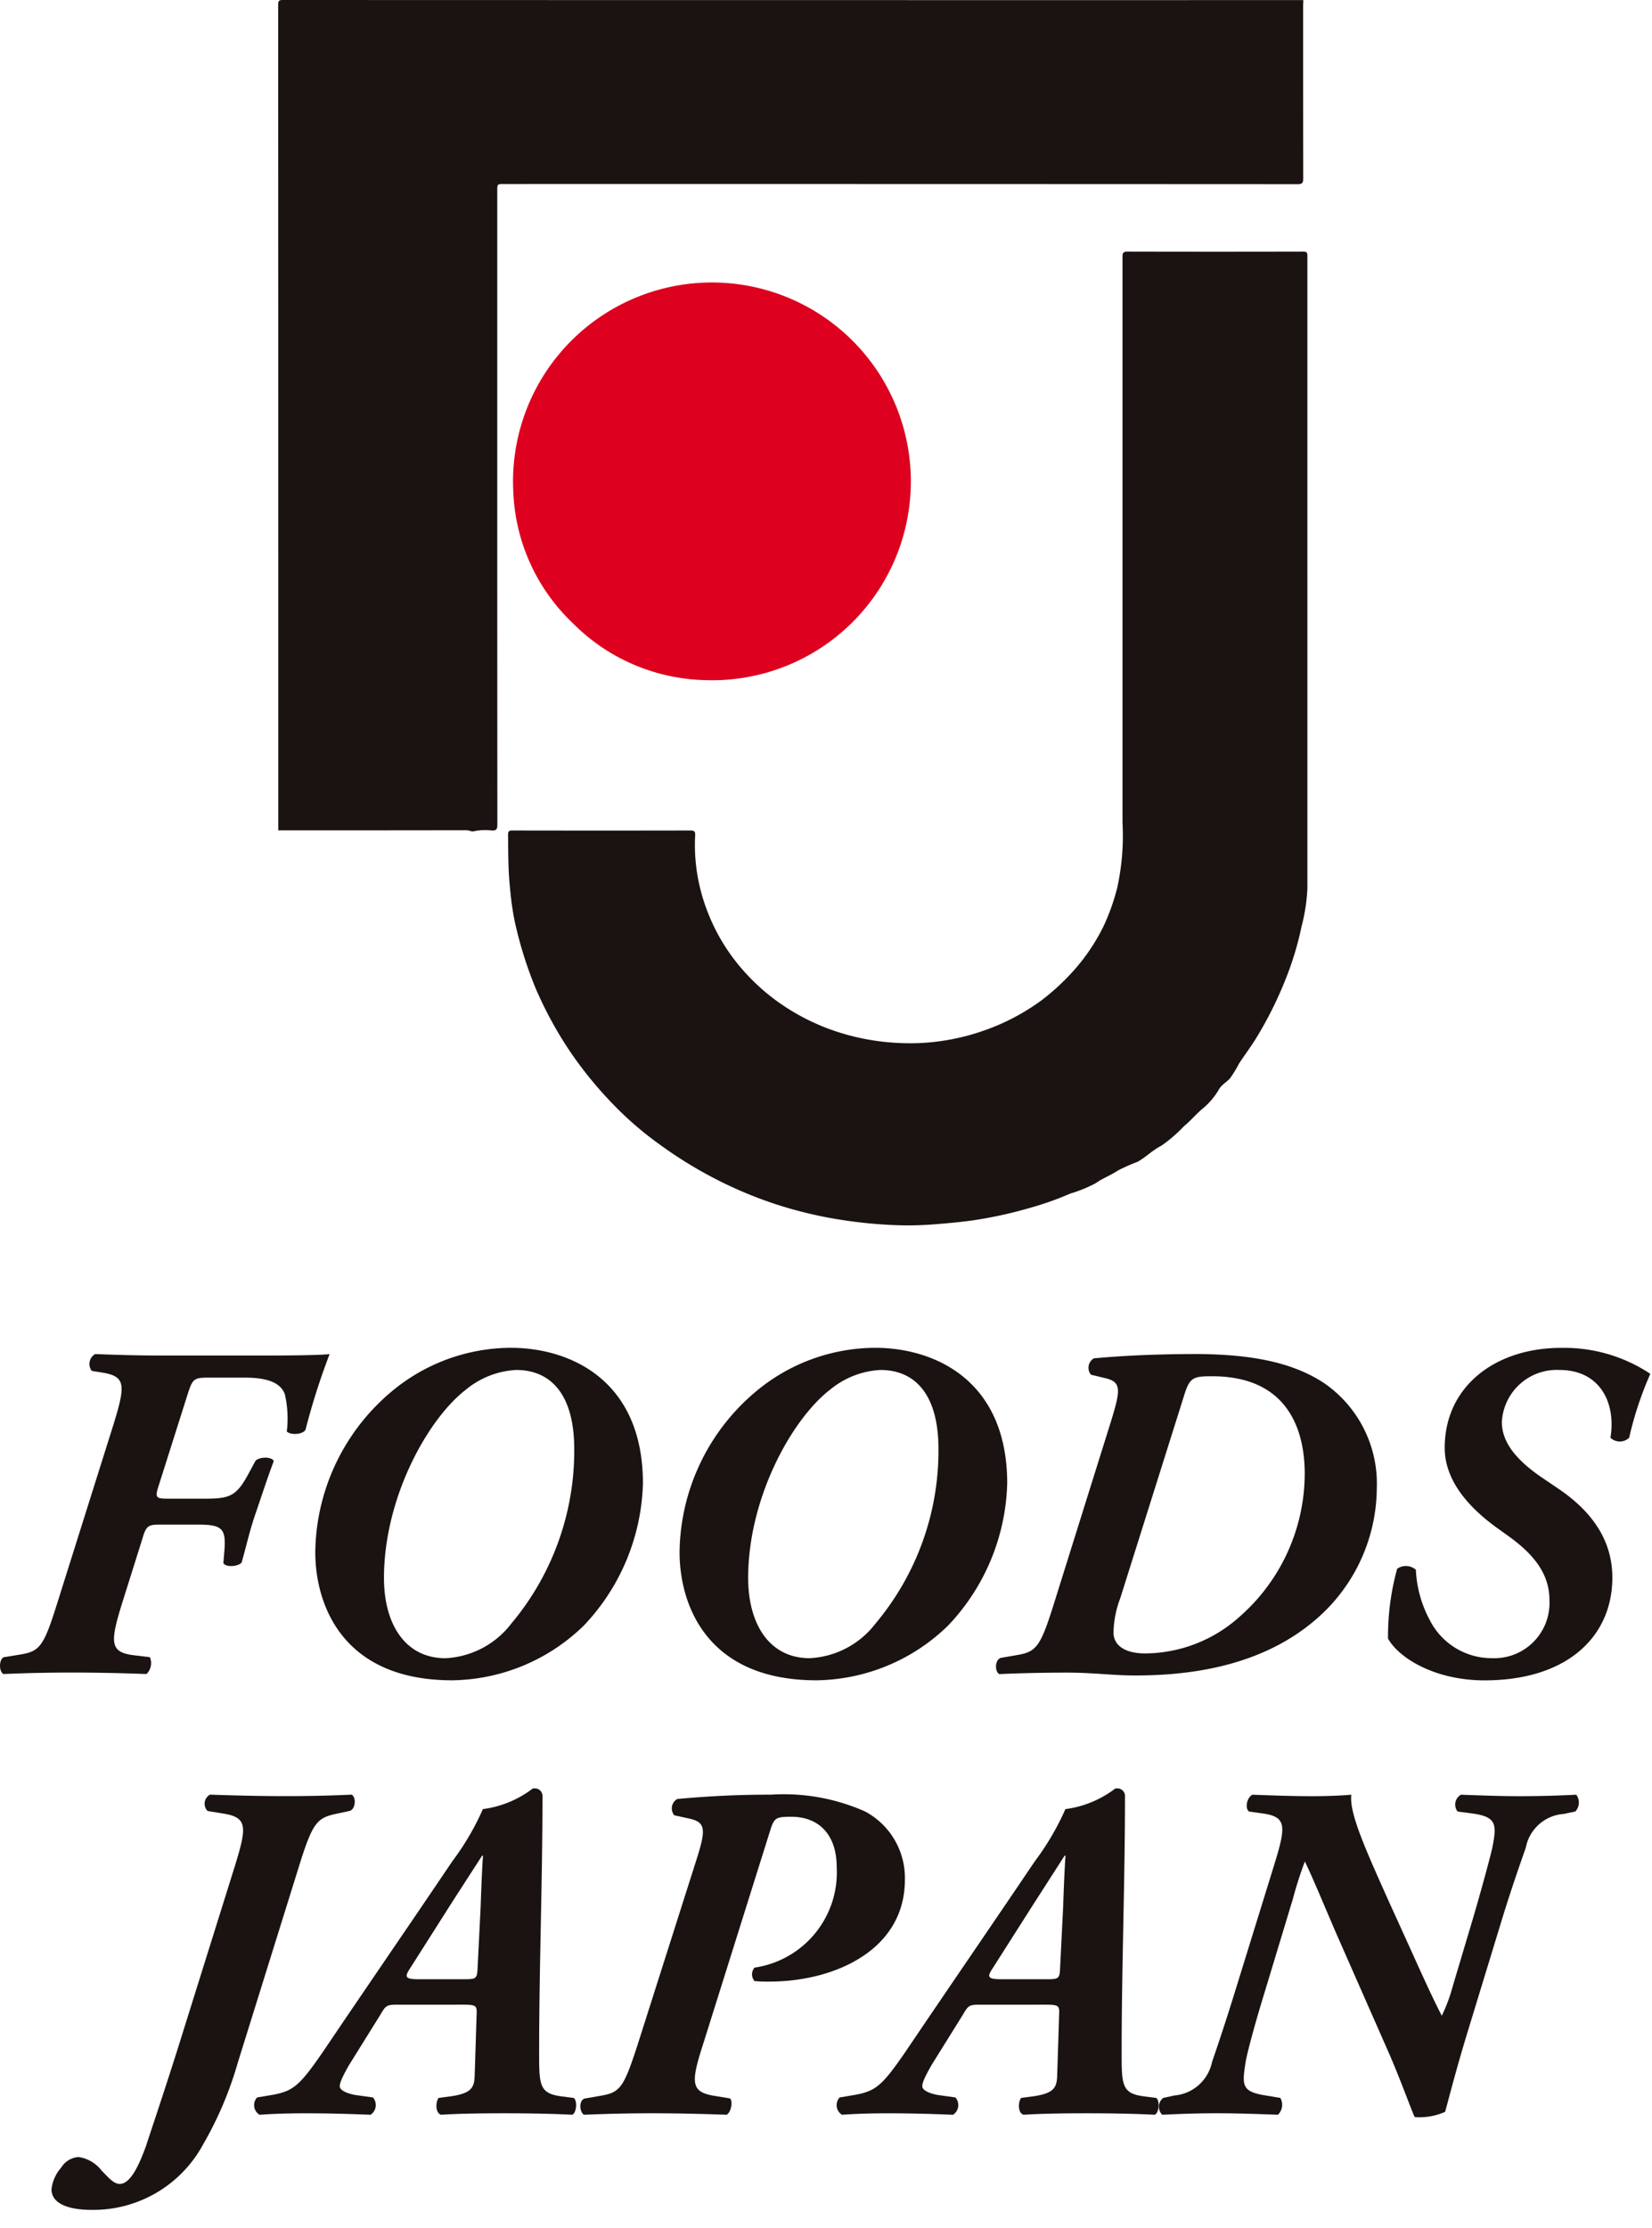
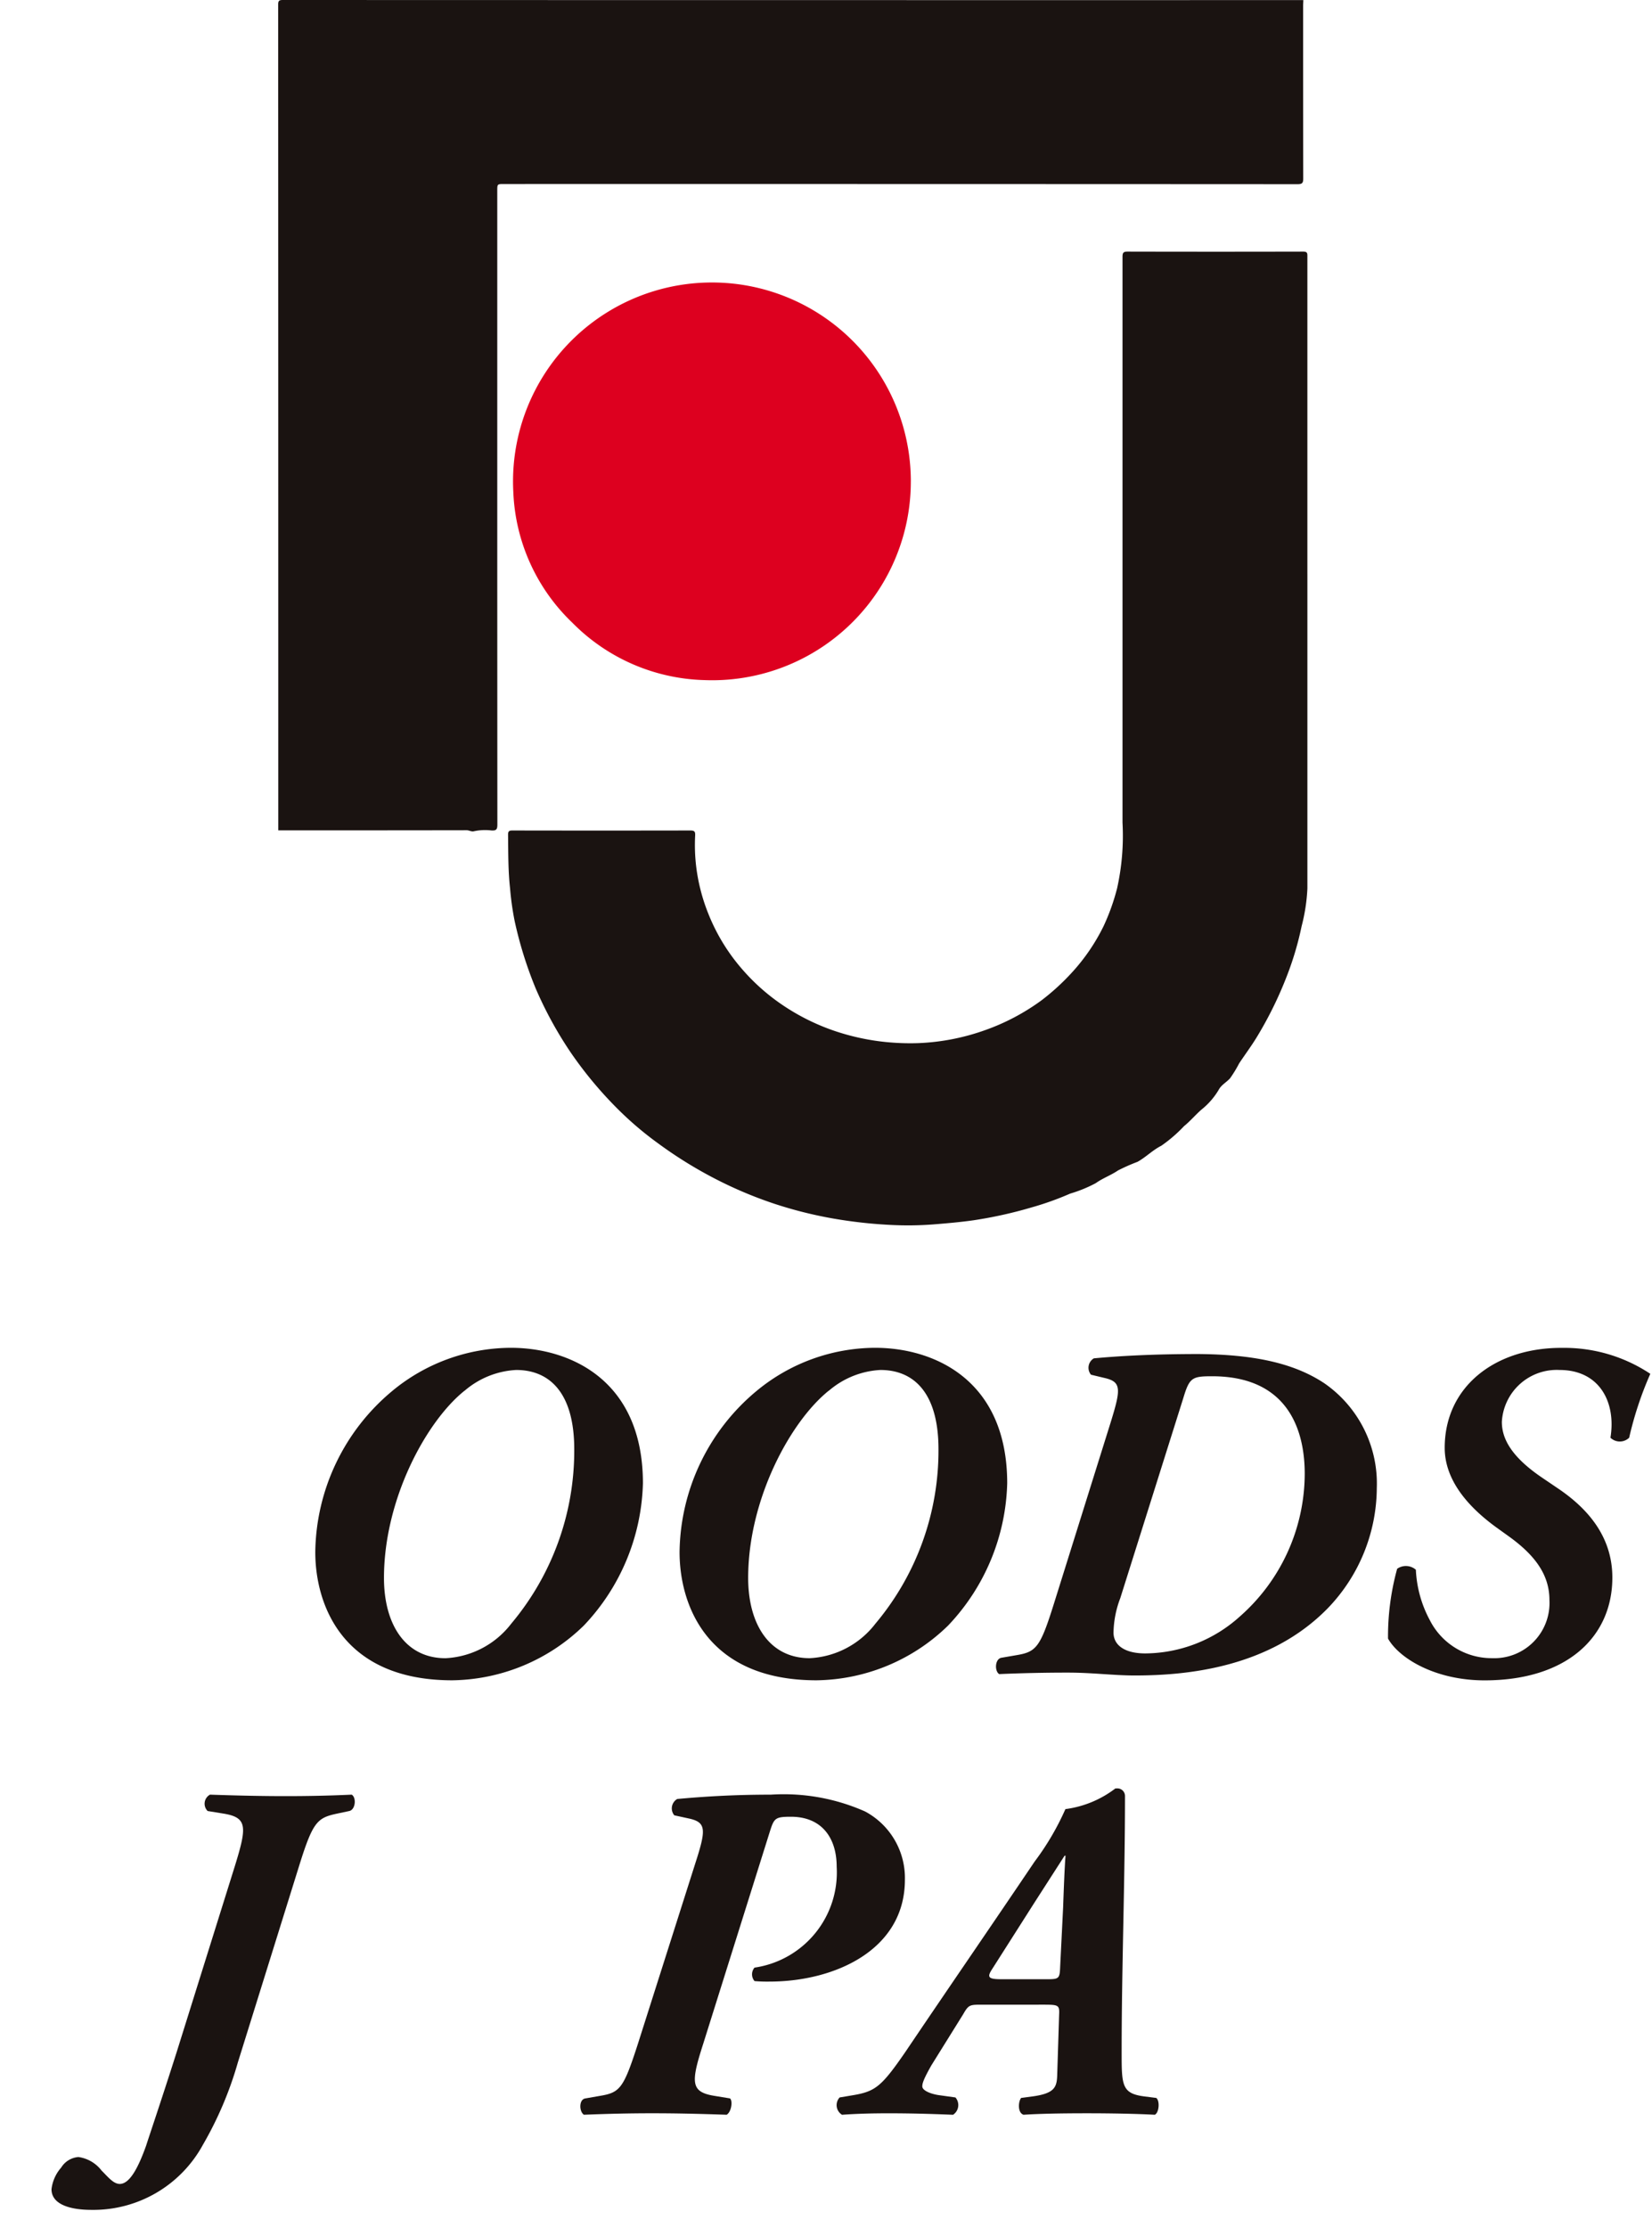
<svg xmlns="http://www.w3.org/2000/svg" width="112" height="151">
  <defs>
    <clipPath id="a">
      <path data-name="長方形 19" transform="translate(64 177)" fill="#fff" stroke="#707070" d="M0 0h112v151H0z" />
    </clipPath>
    <clipPath id="b">
      <path data-name="長方形 18" fill="none" d="M0 0h111.886v149.791H0z" />
    </clipPath>
  </defs>
  <g data-name="マスクグループ 1" transform="translate(-64 -177)" clip-path="url(#a)">
    <g data-name="グループ 2">
      <g data-name="グループ 1" clip-path="url(#b)" transform="translate(64 177)">
        <path data-name="パス 1" d="M88.361.007c0 .122-.014.246-.014.368 0 3.91 0 7.819.007 11.727 0 .306-.074.382-.382.382q-26.9-.014-53.81-.01c-.449 0-.449 0-.449.468v19.98q0 11.48.007 22.961c0 .311-.053.428-.392.409a3.607 3.607 0 0 0-1.2.053c-.163.043-.32-.069-.492-.069q-6.317.011-12.635.007h-.134q.002-27.975-.008-55.958c0-.277.06-.325.33-.325q34.58.011 69.172.007" fill="#1a1311" fill-rule="evenodd" />
        <path data-name="パス 2" d="M88.637 38.925v21.3a12.375 12.375 0 0 1-.392 2.558 21.154 21.154 0 0 1-.98 3.322 25.938 25.938 0 0 1-2.091 4.248c-.366.593-.779 1.147-1.164 1.726a8.417 8.417 0 0 1-.614 1.009c-.249.28-.6.447-.782.8a4.95 4.95 0 0 1-1.165 1.33c-.4.351-.758.777-1.176 1.116a9.7 9.7 0 0 1-1.542 1.329c-.593.3-1.045.777-1.613 1.09a12.878 12.878 0 0 0-1.319.583c-.478.327-1.035.521-1.515.865a9.233 9.233 0 0 1-1.728.705 20.268 20.268 0 0 1-2.656.947 29.161 29.161 0 0 1-3.908.863c-.911.129-1.819.206-2.737.28a22.613 22.613 0 0 1-2.816.036 32.028 32.028 0 0 1-3.1-.3 28.442 28.442 0 0 1-4.726-1.1 27.967 27.967 0 0 1-4.5-1.927 28.853 28.853 0 0 1-3.507-2.213 22.752 22.752 0 0 1-2.816-2.412 26.822 26.822 0 0 1-3.1-3.743 26.362 26.362 0 0 1-2.371-4.334 27.062 27.062 0 0 1-1.427-4.57 19.34 19.34 0 0 1-.311-2.213c-.136-1.212-.12-2.424-.136-3.638 0-.246.074-.289.3-.289q6.031.011 12.064 0c.287 0 .332.091.32.339a12.3 12.3 0 0 0 .074 2.139 12.661 12.661 0 0 0 .822 3.17 13.062 13.062 0 0 0 2.256 3.714 13.936 13.936 0 0 0 2.572 2.331 14.8 14.8 0 0 0 4.5 2.132 15.725 15.725 0 0 0 3.074.547 16.376 16.376 0 0 0 1.841.041 15.222 15.222 0 0 0 4.539-.887 14.828 14.828 0 0 0 3.8-2.01 15.578 15.578 0 0 0 2.046-1.867 13.3 13.3 0 0 0 2.17-3.174 14.607 14.607 0 0 0 .913-2.558 16.4 16.4 0 0 0 .366-4.451V17.406c0-.282.069-.351.347-.351q5.948.014 11.9 0c.3 0 .287.127.287.339v21.534" fill="#1a1311" fill-rule="evenodd" />
        <path data-name="パス 3" d="M61.751 32.636a13.468 13.468 0 0 1-14.024 13.462 13.05 13.05 0 0 1-8.925-3.889 12.956 12.956 0 0 1-4-8.842 13.485 13.485 0 1 1 26.95-.734" fill="#dd001f" fill-rule="evenodd" />
-         <path data-name="パス 4" d="M17.915 91.883c2.082 0 3.942-.033 4.432-.1a46.749 46.749 0 0 0-1.63 5.113c-.163.359-1.042.392-1.272.131a7.44 7.44 0 0 0-.129-2.507c-.261-.751-1.107-1.14-2.7-1.14h-2.415c-1.111 0-1.14.065-1.535 1.3l-1.888 5.961c-.289.877-.225.944.621.944h2.541c1.692 0 2.118-.2 2.964-1.793l.423-.782c.323-.294 1.14-.261 1.233.033-.387 1.009-.777 2.213-1.2 3.452-.425 1.2-.686 2.409-.978 3.42-.263.294-1.109.325-1.238.031l.065-.779c.129-1.566-.129-1.826-1.824-1.826h-2.538c-.813 0-.947.1-1.2.978l-1.372 4.364c-.815 2.639-.846 3.322.815 3.516l1.073.131a1.03 1.03 0 0 1-.229 1.14c-1.821-.065-3.483-.1-5.046-.1s-3.028.033-4.661.1c-.323-.2-.289-1.009.033-1.14l1.011-.163c1.4-.227 1.661-.457 2.605-3.485L7.69 96.569c.813-2.639.846-3.256-.684-3.518l-.786-.129a.774.774 0 0 1 .232-1.14c1.561.065 3.191.1 4.463.1z" fill="#1a1311" />
        <path data-name="パス 5" d="M26.585 94.291a12.674 12.674 0 0 1 8.047-2.933c3.973 0 8.956 2.151 8.956 9.186a14.525 14.525 0 0 1-4.006 9.64 13 13 0 0 1-8.923 3.712c-7.46 0-9.284-5.146-9.284-8.693a14.42 14.42 0 0 1 5.211-10.912m4.919-.033c-2.606 2.079-5.473 7.361-5.473 12.701 0 3.126 1.434 5.44 4.171 5.44a5.99 5.99 0 0 0 4.46-2.345 18.229 18.229 0 0 0 4.269-11.817c0-3.812-1.659-5.376-3.939-5.376a5.822 5.822 0 0 0-3.485 1.4" fill="#1a1311" />
        <path data-name="パス 6" d="M51.283 94.291a12.674 12.674 0 0 1 8.046-2.933c3.973 0 8.956 2.151 8.956 9.186a14.525 14.525 0 0 1-4.006 9.64 13 13 0 0 1-8.923 3.712c-7.46 0-9.284-5.146-9.284-8.693a14.42 14.42 0 0 1 5.211-10.912m4.914-.034c-2.605 2.084-5.474 7.362-5.474 12.7 0 3.126 1.434 5.44 4.171 5.44a5.989 5.989 0 0 0 4.46-2.345 18.228 18.228 0 0 0 4.272-11.815c0-3.812-1.659-5.376-3.939-5.376a5.822 5.822 0 0 0-3.485 1.4" fill="#1a1311" />
        <path data-name="パス 7" d="M75.301 96.409c.684-2.216.748-2.737-.392-3l-.944-.227a.742.742 0 0 1 .194-1.109c1.759-.163 4.006-.292 7.1-.292 3.583.031 6.384.555 8.533 1.986a8.268 8.268 0 0 1 3.55 7.1 11.823 11.823 0 0 1-3.322 8.144c-3.973 4.071-9.64 4.558-13.092 4.558-1.434 0-2.868-.194-4.527-.194a107.2 107.2 0 0 0-4.659.1c-.325-.2-.294-1.042.163-1.109l.944-.163c1.4-.227 1.661-.488 2.608-3.516zm.65 11.92a6.83 6.83 0 0 0-.457 2.28c-.033.877.717 1.465 2.149 1.465a9.651 9.651 0 0 0 6.384-2.476 12.929 12.929 0 0 0 4.429-9.7c0-2.249-.65-6.611-6.284-6.611-1.37 0-1.532.1-1.955 1.5z" fill="#1a1311" />
        <path data-name="パス 8" d="M94.103 111.064a17.266 17.266 0 0 1 .619-4.727 1.031 1.031 0 0 1 1.269.065 7.96 7.96 0 0 0 .947 3.42 4.7 4.7 0 0 0 4.233 2.574 3.741 3.741 0 0 0 3.875-3.942c0-1.628-.88-2.964-2.734-4.3l-.815-.586c-1.987-1.431-3.551-3.253-3.551-5.431 0-4.169 3.452-6.807 7.979-6.774a10.522 10.522 0 0 1 5.961 1.759 23.761 23.761 0 0 0-1.434 4.331.911.911 0 0 1-1.269 0c.39-2.376-.717-4.592-3.454-4.592a3.727 3.727 0 0 0-3.908 3.516c0 1.011.49 2.28 2.77 3.812l1.009.684c1.888 1.269 3.712 3.16 3.712 6.059 0 4-3.06 6.968-8.662 6.968-3.356 0-5.8-1.5-6.547-2.832" fill="#1a1311" />
        <path data-name="パス 9" d="M16.128 139.792a24.5 24.5 0 0 1-2.378 5.6 8.458 8.458 0 0 1-7.558 4.4c-1.336 0-2.7-.325-2.7-1.4a2.68 2.68 0 0 1 .655-1.465 1.509 1.509 0 0 1 1.169-.717 2.39 2.39 0 0 1 1.566.913c.457.457.813.911 1.238.911.684 0 1.267-1.138 1.79-2.605.163-.521.975-2.9 2.053-6.284l3.973-12.7c.813-2.636.844-3.256-.813-3.518l-1.047-.171a.7.7 0 0 1 .16-1.109c1.953.067 3.583.1 5.146.1 1.532 0 2.964-.031 4.463-.1.327.2.261 1.011-.163 1.109l-.751.16c-1.4.294-1.695.49-2.639 3.518z" fill="#1a1311" />
-         <path data-name="パス 10" d="M27.239 135.884c-.98 0-1.042-.033-1.434.653l-2.149 3.452c-.555.978-.619 1.238-.619 1.434 0 .258.488.488 1.076.586l1.171.163a.787.787 0 0 1-.163 1.174c-1.63-.067-2.964-.1-4.4-.1-1.138 0-2.213.031-3.126.1a.766.766 0 0 1-.163-1.174l.782-.131c1.628-.261 2.02-.552 3.681-2.962 2.9-4.3 5.861-8.6 8.76-12.9a17.971 17.971 0 0 0 2.084-3.552 7.085 7.085 0 0 0 3.387-1.4h.067a.516.516 0 0 1 .586.523c0 5.763-.227 11.562-.227 17.327 0 2.278 0 2.832 1.561 3.028l.784.1c.258.194.194 1.009-.1 1.14-1.2-.067-2.964-.1-4.594-.1-1.824 0-3.289.031-4.3.1-.423-.131-.359-.913-.165-1.14l.751-.1c1.5-.2 1.661-.619 1.692-1.4l.131-4.138c.033-.65-.033-.684-1.042-.684zm4.3-1.726c.782 0 .815-.065.846-.88l.2-4.006c.033-.978.1-2.768.163-3.485h-.065l-2.06 3.192-2.835 4.463c-.39.588-.292.717.619.717z" fill="#1a1311" />
        <path data-name="パス 11" d="M47.148 126.275c.715-2.216.748-2.737-.392-3l-1.042-.227a.738.738 0 0 1 .2-1.107c1.79-.163 3.81-.294 6.351-.294a13.6 13.6 0 0 1 6.384 1.14 5.11 5.11 0 0 1 2.7 4.625c0 4.821-4.855 6.905-9.152 6.905a10.166 10.166 0 0 1-1.042-.033.7.7 0 0 1 0-.913 6.521 6.521 0 0 0 5.569-6.839c0-1.953-1.011-3.387-3.1-3.387-1.076 0-1.143.1-1.432 1.009l-4.523 14.402c-.849 2.639-.849 3.258.815 3.516l1.009.165c.194.163.1.911-.229 1.107-1.891-.065-3.452-.1-5.015-.1s-3.028.033-4.659.1c-.325-.2-.359-1.042.1-1.107l.944-.165c1.4-.227 1.63-.488 2.608-3.516z" fill="#1a1311" />
        <path data-name="パス 12" d="M66.731 135.884c-.98 0-1.042-.033-1.434.653l-2.149 3.452c-.555.978-.619 1.238-.619 1.434 0 .258.488.488 1.076.586l1.171.163a.787.787 0 0 1-.163 1.174c-1.63-.067-2.964-.1-4.4-.1-1.138 0-2.213.031-3.126.1a.766.766 0 0 1-.163-1.174l.782-.131c1.628-.261 2.02-.552 3.681-2.962 2.9-4.3 5.861-8.6 8.76-12.9a17.971 17.971 0 0 0 2.084-3.552 7.085 7.085 0 0 0 3.387-1.4h.067a.516.516 0 0 1 .586.523c0 5.763-.227 11.562-.227 17.327 0 2.278 0 2.832 1.561 3.028l.784.1c.258.194.194 1.009-.1 1.14-1.2-.067-2.964-.1-4.594-.1-1.824 0-3.289.031-4.3.1-.423-.131-.359-.913-.165-1.14l.751-.1c1.5-.2 1.661-.619 1.692-1.4l.131-4.138c.033-.65-.033-.684-1.042-.684zm4.3-1.726c.782 0 .815-.065.846-.88l.2-4.006c.033-.978.1-2.768.163-3.485h-.065l-2.051 3.191-2.841 4.463c-.39.588-.292.717.619.717z" fill="#1a1311" />
-         <path data-name="パス 13" d="M86.377 126.438c.815-2.639.88-3.289-.782-3.518l-.911-.129c-.294-.2-.163-.944.227-1.14 1.695.065 2.866.1 4.1.1.813 0 1.888-.033 2.605-.1-.163 1.238 1.009 3.81 2.541 7.231l1.539 3.386c1.14 2.541 1.695 3.681 2.053 4.365a11.2 11.2 0 0 0 .748-2.02l1.4-4.69c.619-2.118 1.14-4.071 1.272-4.656.325-1.63.292-2.118-1.37-2.347l-.978-.129a.765.765 0 0 1 .229-1.14c1.726.065 2.8.1 4.037.1a74 74 0 0 0 3.779-.1.887.887 0 0 1-.067 1.14l-.779.163a2.818 2.818 0 0 0-2.574 2.28c-.227.653-.911 2.572-1.563 4.69l-2.378 7.785c-.748 2.443-1.236 4.365-1.53 5.438a4.32 4.32 0 0 1-2.051.359c-.067 0-.947-2.507-1.857-4.561l-3.485-7.914c-.619-1.432-1.661-3.942-2.118-4.852a26.665 26.665 0 0 0-.813 2.541l-1.922 6.351c-.653 2.118-1.174 4.071-1.272 4.659-.261 1.628-.292 2.051 1.37 2.311l.975.163a.937.937 0 0 1-.163 1.14c-1.757-.065-2.866-.1-4.1-.1-1.367 0-2.28.033-3.746.1a.766.766 0 0 1 .067-1.14l.748-.163a2.861 2.861 0 0 0 2.567-2.285c.229-.65.88-2.572 1.532-4.69z" fill="#1a1311" />
      </g>
    </g>
  </g>
</svg>